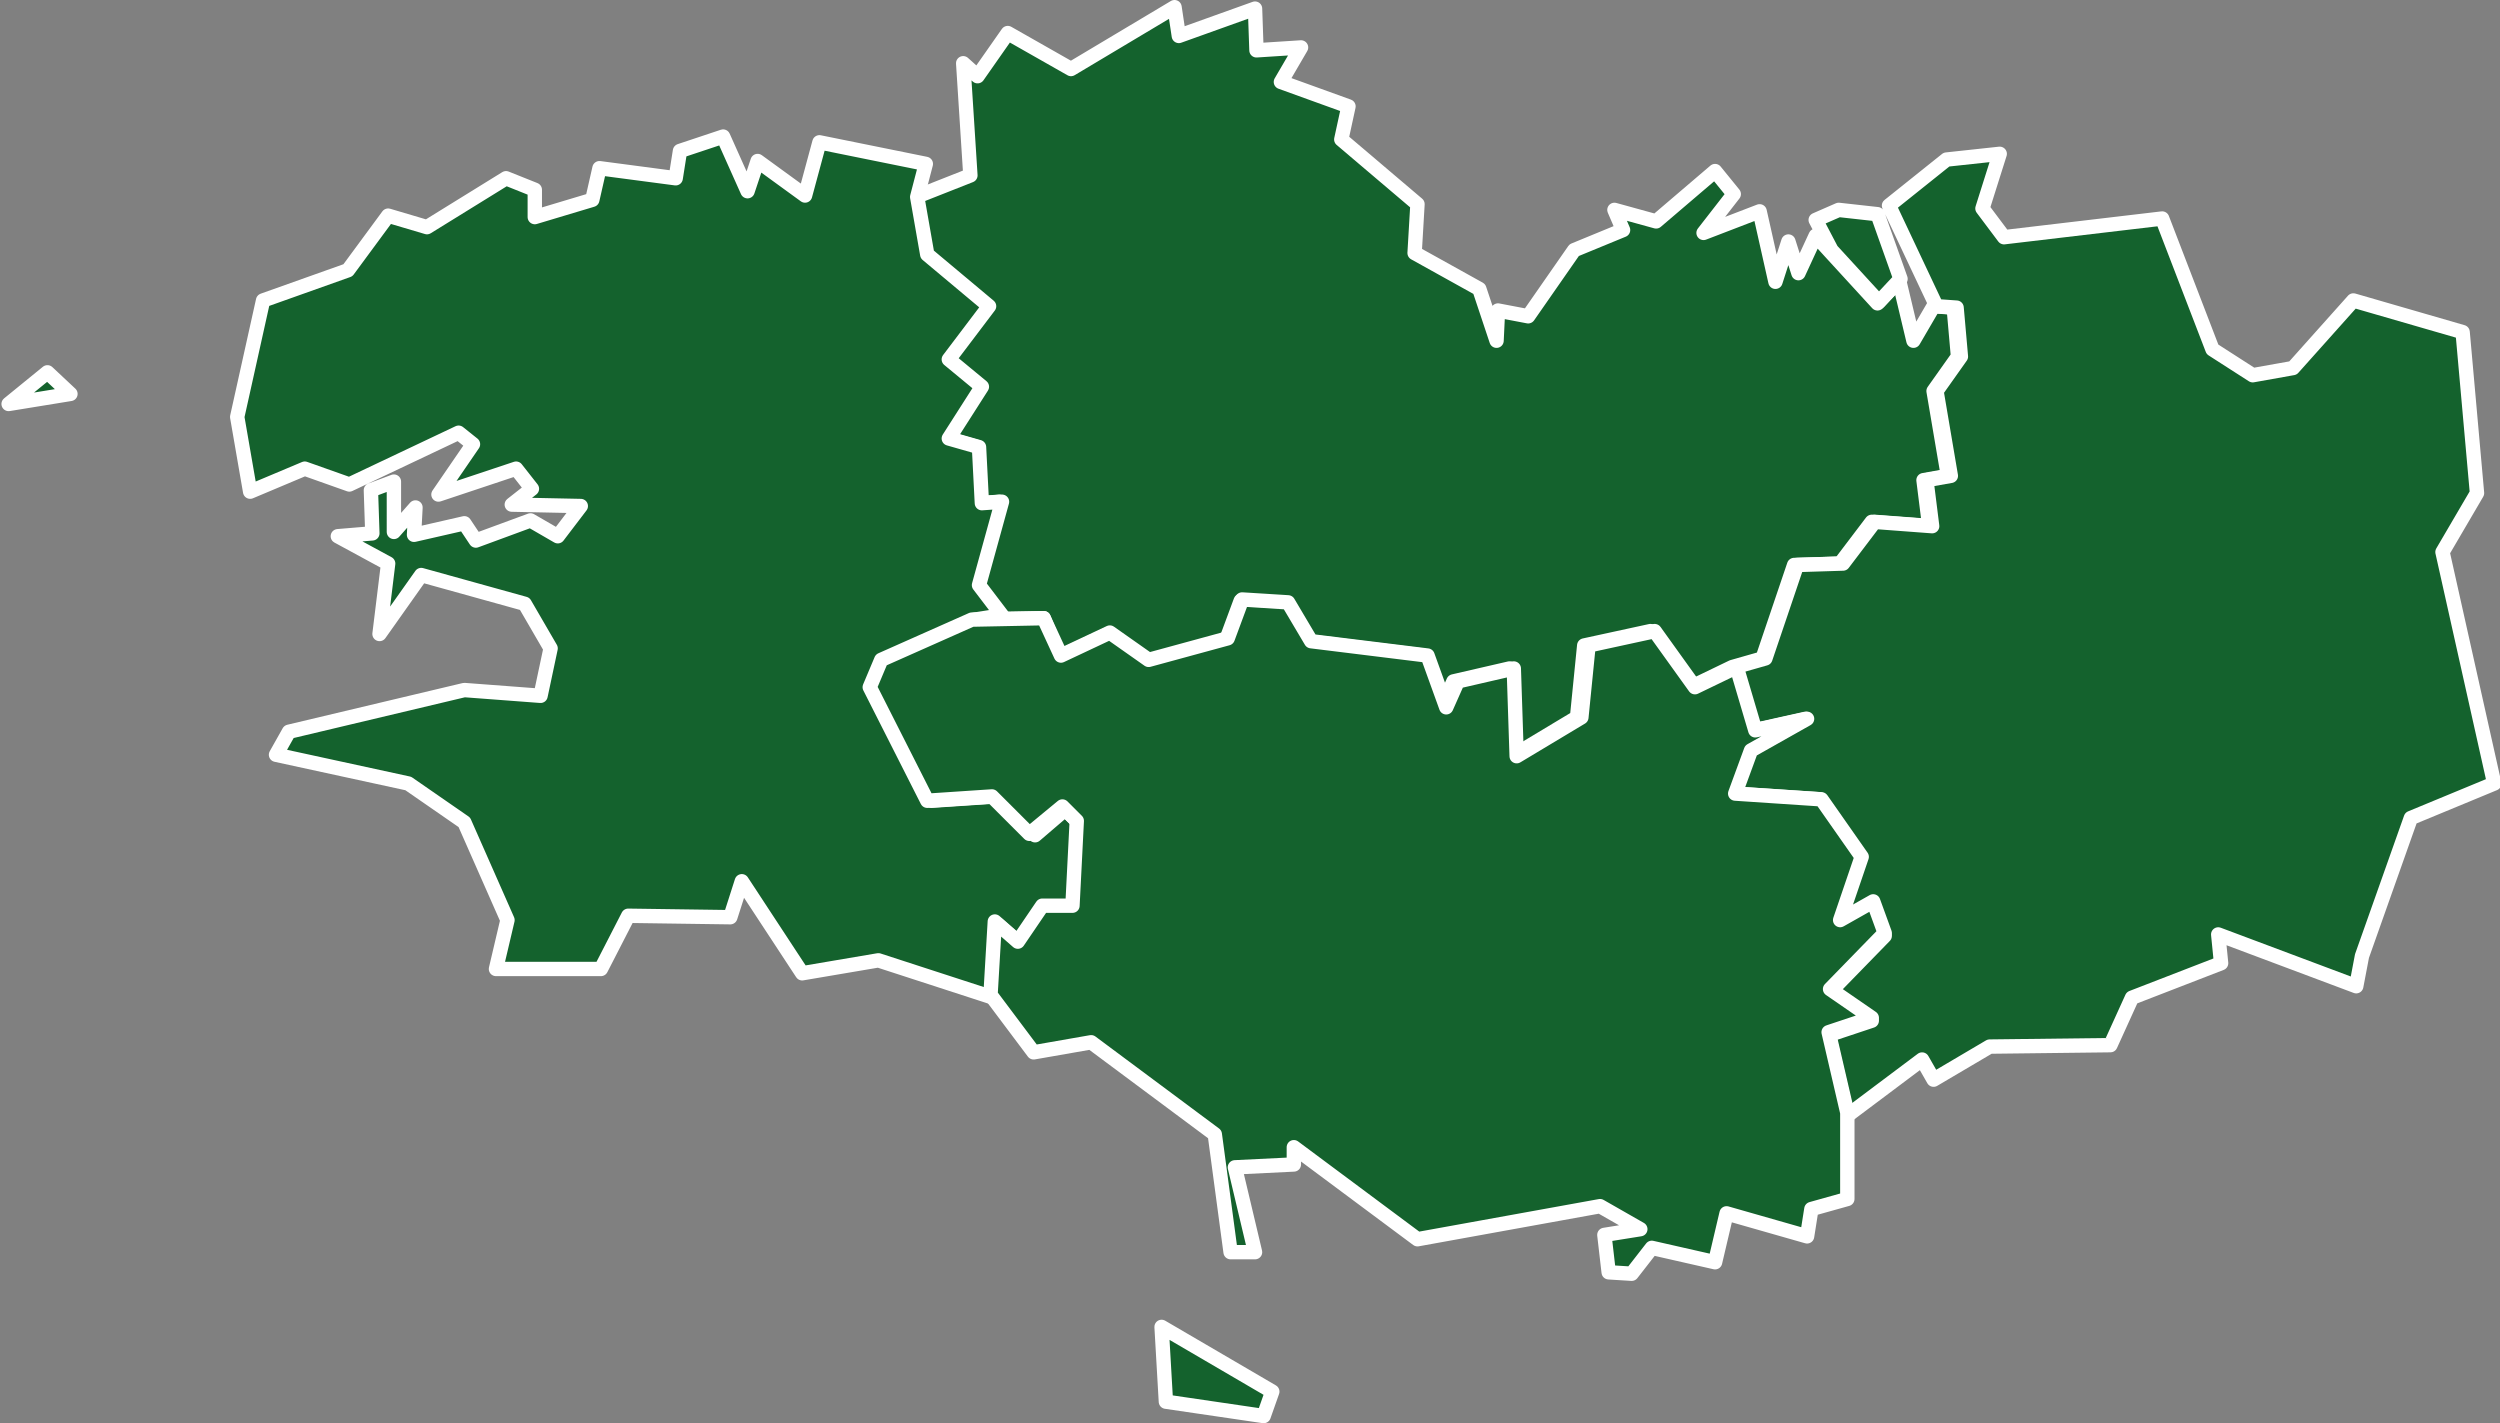
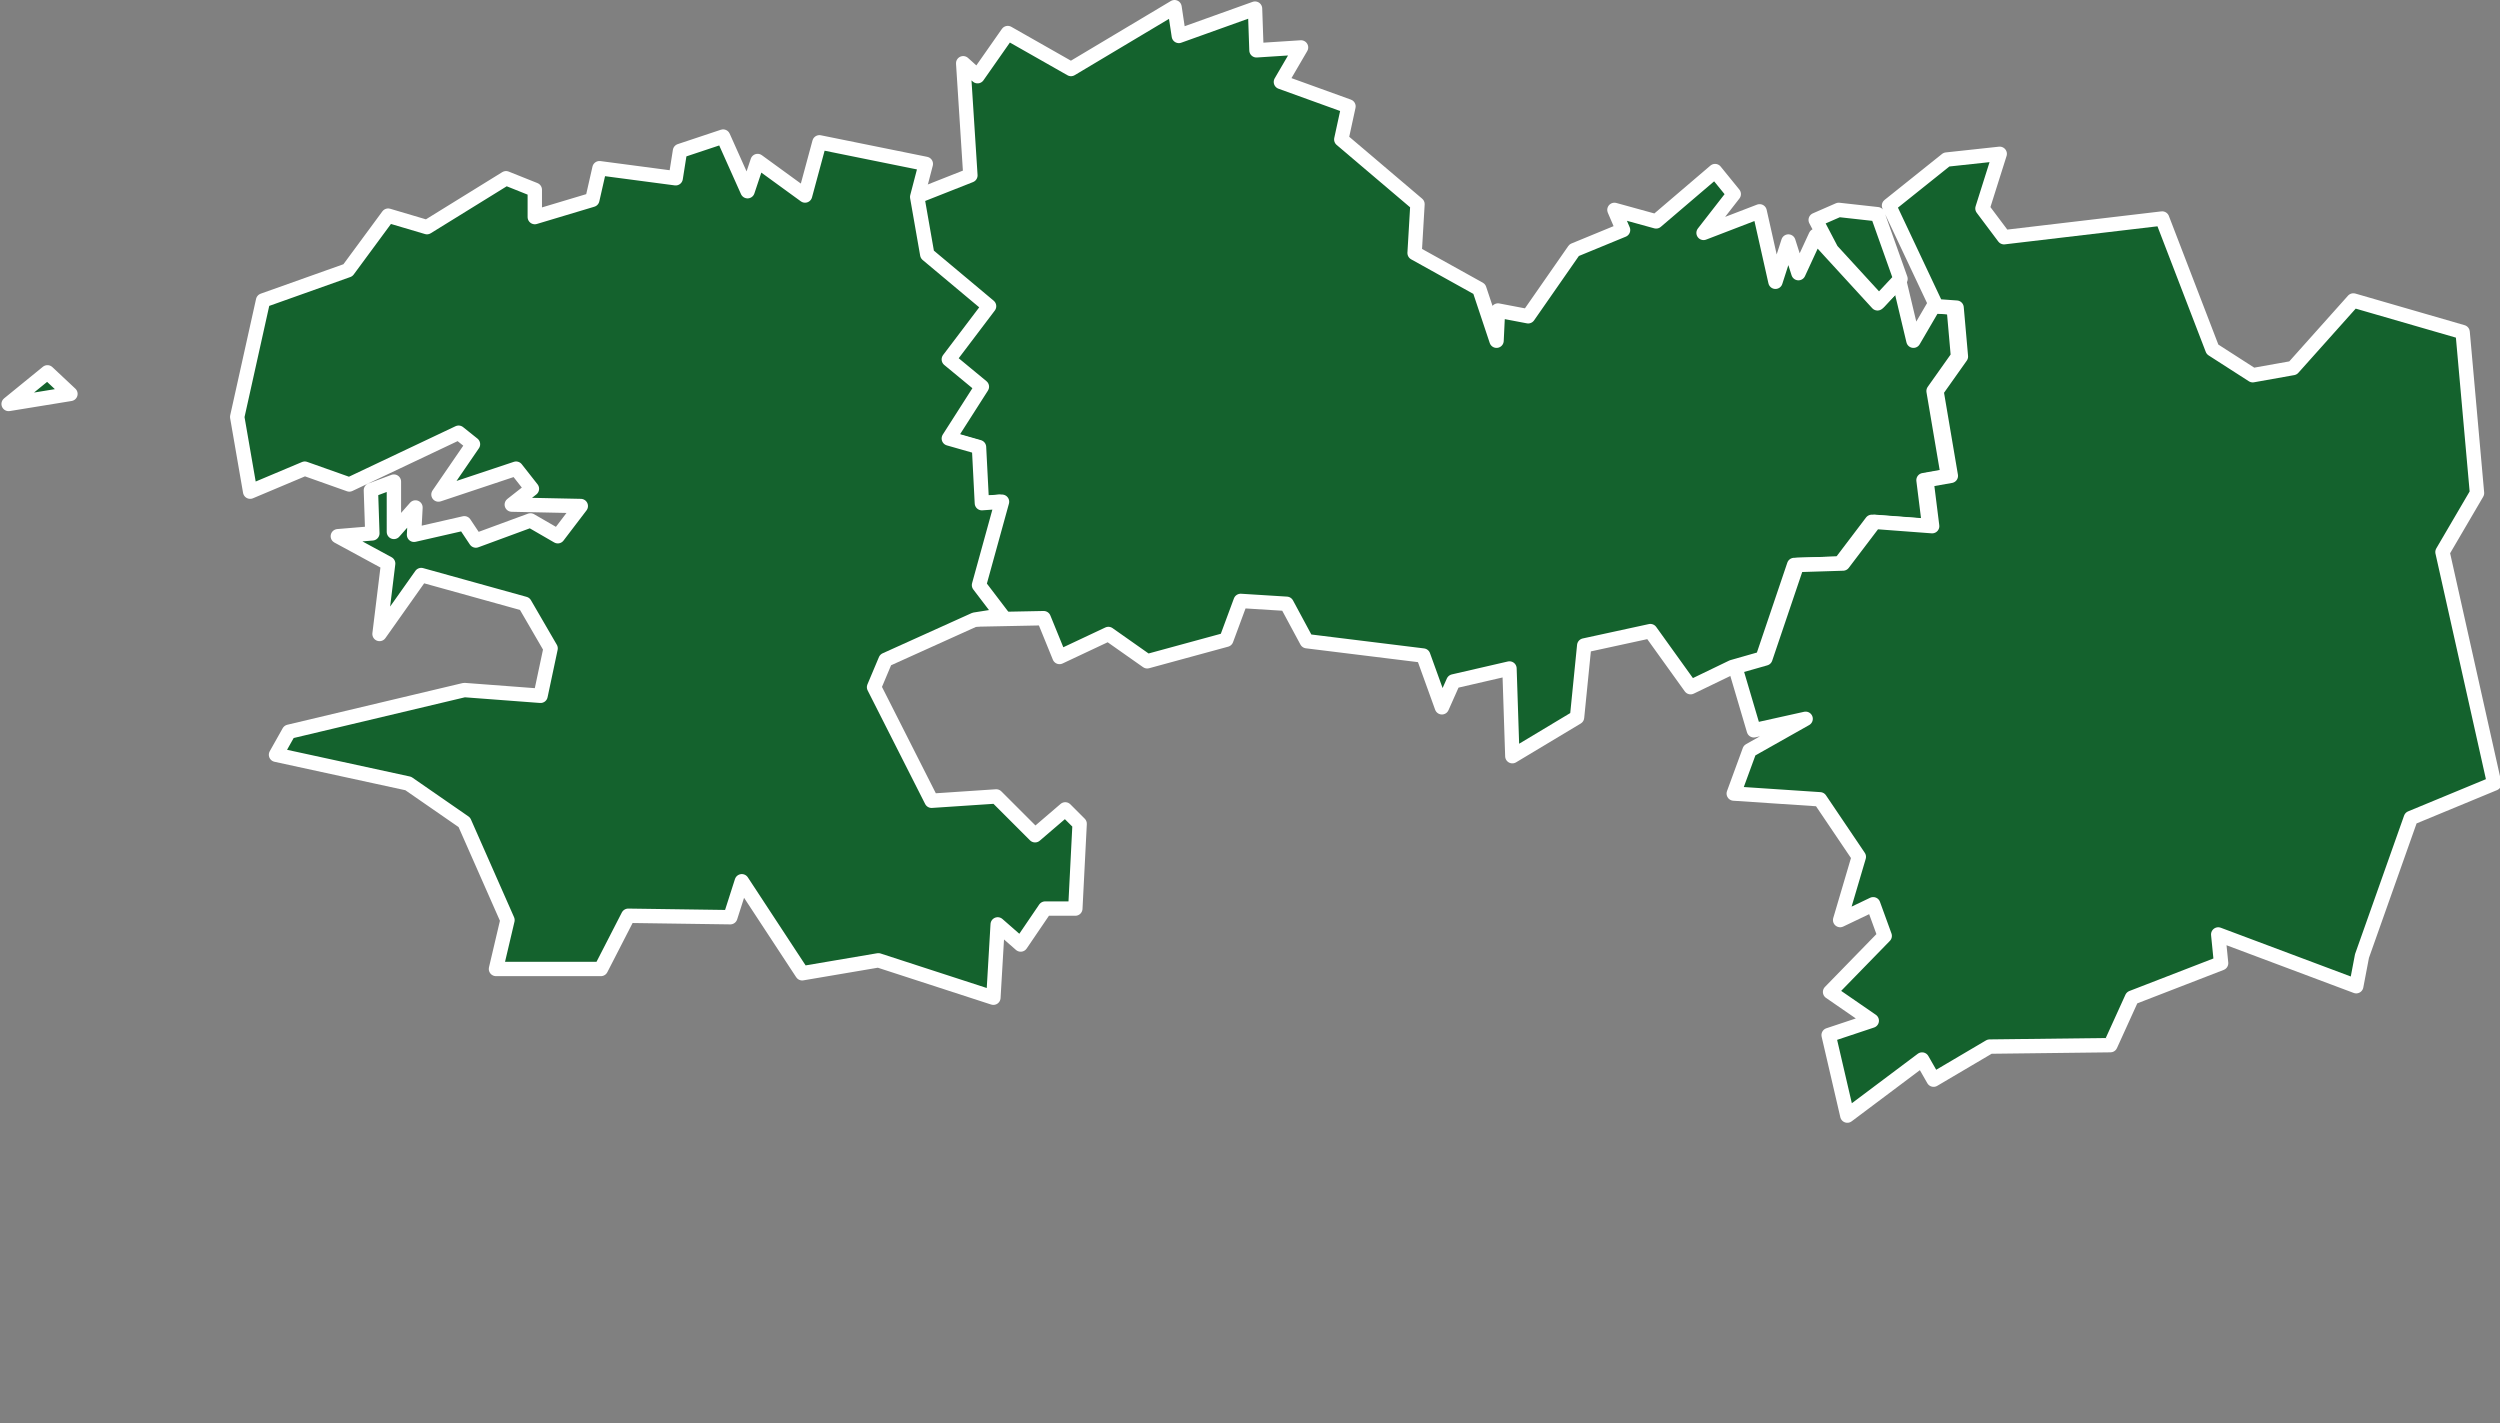
<svg xmlns="http://www.w3.org/2000/svg" version="1.1" id="Calque_1" x="0px" y="0px" viewBox="0 0 173.9 99" style="enable-background:new 0 0 173.9 99;" xml:space="preserve">
  <rect x="0" y="0" width="173.9" height="99" fill="#808080" stroke="none" />
  <style type="text/css">
	.st0{fill:#14622D;stroke:#FFFFFF;stroke-linecap:round;stroke-linejoin:round;}
</style>
  <path id="FR-22" class="st0" d="M81.7,0.5l0.3,2l5.3-1.9l0.1,2.9l3.1-0.2l-1.4,2.4l4.7,1.7l-0.5,2.3l5.3,4.5l-0.2,3.4l4.5,2.5  l1.2,3.6l0.1-2.1l2.1,0.4l3.2-4.6l3.4-1.4l-0.6-1.4l2.9,0.8l4.1-3.5l1.3,1.6l-2.1,2.7l3.9-1.5l1.1,4.9l0.9-2.8l0.7,2.2l1.2-2.6  l1,1.1l0,0l3.3,3.6l1.5-1.6l0,0l1,4.2l1.4-2.4l0,0l1.4,0.1l0.3,3.4l-1.7,2.4l1,5.9l-1.7,0.3l0.4,3.2l-4-0.3l-2.2,2.9l-3.2,0.1  l-2.2,6.5l-2.1,0.6l0,0l-2.9,1.4l-2.8-3.9l-4.6,1l-0.5,5l-4.5,2.7l-0.2-6.1l-3.9,0.9l-0.8,1.8l-1.3-3.6l-8.1-1L89.5,42l-3.2-0.2  l-1,2.7L79.8,46l-2.7-1.9l-3.4,1.6L72.6,43l-5,0.1l0,0l1.9-0.3l-1.6-2.1l1.6-5.8L68.2,35L68,31.1l-2.1-0.6l2.3-3.6l-2.3-1.9l2.8-3.7  l-4.3-3.6l-0.7-4l0,0l3.8-1.5L67,4.4l1,0.9l2.1-3l4.4,2.5L81.7,0.5z" />
  <path id="FR-29" class="st0" d="M3.3,25.9l1.6,1.5l-4.3,0.7L3.3,25.9z M50.3,9.5l1.7,3.8l0.7-2.1l3.3,2.4l1-3.7l7.4,1.5l-0.6,2.3  l0,0l0.7,4l4.3,3.6l-2.8,3.7l2.3,1.9l-2.3,3.6l2.1,0.6l0.2,3.9l1.4-0.1l-1.6,5.8l1.6,2.1l-1.9,0.3l0,0l-6.2,2.8l-0.8,1.9l4,7.9  l4.5-0.3l2.7,2.7l2.1-1.8l1,1l-0.3,5.9l-2.1,0l-1.7,2.5l-1.6-1.4l-0.3,5.1l0,0l-8-2.6l-5.3,0.9l-4.2-6.4l-0.8,2.5l-7.1-0.1l-1.9,3.7  l-7.3,0l0.8-3.4l-3-6.8l-3.9-2.7l-9.2-2l0.9-1.6L32.3,48l5.3,0.4l0.7-3.3L36.5,42l-7.2-2l-2.9,4.1l0.6-4.9l-3.5-1.9l2.4-0.2l-0.1-3  l1.6-0.6L27.4,37l1.5-1.7l-0.1,1.9l3.5-0.8l0.8,1.2l3.8-1.4l1.9,1.1l1.6-2.1l-4.8-0.1L37,34l-1.1-1.4l-5.4,1.8l2.4-3.5l-1-0.8  l-7.6,3.6l-3.1-1.1l-3.8,1.6L16.5,29l1.8-8.1l5.9-2.1L27,15l2.7,0.8l5.5-3.4l2,0.8l0,1.9l4-1.2l0.5-2.2l5.3,0.7l0.3-1.9L50.3,9.5z" />
  <path id="FR-35" class="st0" d="M127.9,14.6l2.7,0.3l1.6,4.5l0,0l-1.5,1.6l-3.3-3.6l0,0l-1.1-2.1L127.9,14.6z M139.1,10.7l-1.2,3.8  l1.5,2l11-1.3l0,0l3.5,9.1l2.8,1.8l2.8-0.5l4.2-4.7l7.6,2.2l0,0l1,11.2l-2.4,4.1l3.6,16.1l-5.8,2.4l-3.4,9.6l0,0l-0.4,2.1l0,0  l-9.6-3.6l0.2,2l-6.2,2.4l-1.5,3.3l-8.4,0.1l-3.9,2.3l-0.8-1.4l-5.2,3.9l0,0l-1.3-5.6l3-1l-2.9-2l3.8-3.9l-0.8-2.2L128,64l1.3-4.4  l-2.7-4l-6-0.4l1.1-3l3.9-2.2l-3.6,0.8l-1.3-4.4l0,0l2.1-0.6l2.2-6.5l3.2-0.1l2.2-2.9l4,0.3l-0.4-3.2l1.7-0.3l-1-5.9l1.7-2.4  l-0.3-3.4l-1.4-0.1l0,0l-3.3-7l4-3.2L139.1,10.7z" />
-   <path id="FR-56" class="st0" d="M80.8,92.3l7.7,4.5l-0.6,1.7l-6.8-1L80.8,92.3z M67.6,43.1l5-0.1l1.2,2.6l3.4-1.6l2.7,1.9l5.5-1.5  l1-2.7l3.2,0.2l1.6,2.7l8.1,1l1.3,3.6l0.8-1.8l3.9-0.9l0.2,6.1l4.5-2.7l0.5-5l4.6-1l2.8,3.9l2.9-1.4l0,0l1.3,4.4l3.6-0.8l-3.9,2.2  l-1.1,3l6,0.4l2.8,4L128,64l2.3-1.3l0.8,2.2l-3.8,3.9l2.9,2l-3,1l1.3,5.6l0,0v6l-2.5,0.7l-0.3,1.9l-5.6-1.6l-0.8,3.4l-4.4-1  l-1.4,1.8l0,0l-1.6-0.1l-0.3-2.6l2.5-0.4l-2.8-1.6l-12.7,2.3L90,79.8l0,1.2l-4.1,0.2l1.4,5.9h-1.7l-1.1-8.2l-8.6-6.4l-4,0.7l-3-4  l0,0l0.3-5.1l1.6,1.4l1.7-2.5l2.1,0l0.3-5.9l-1-1L71.6,58L69,55.4l-4.5,0.3l-4-7.9l0.8-1.9L67.6,43.1z" />
</svg>